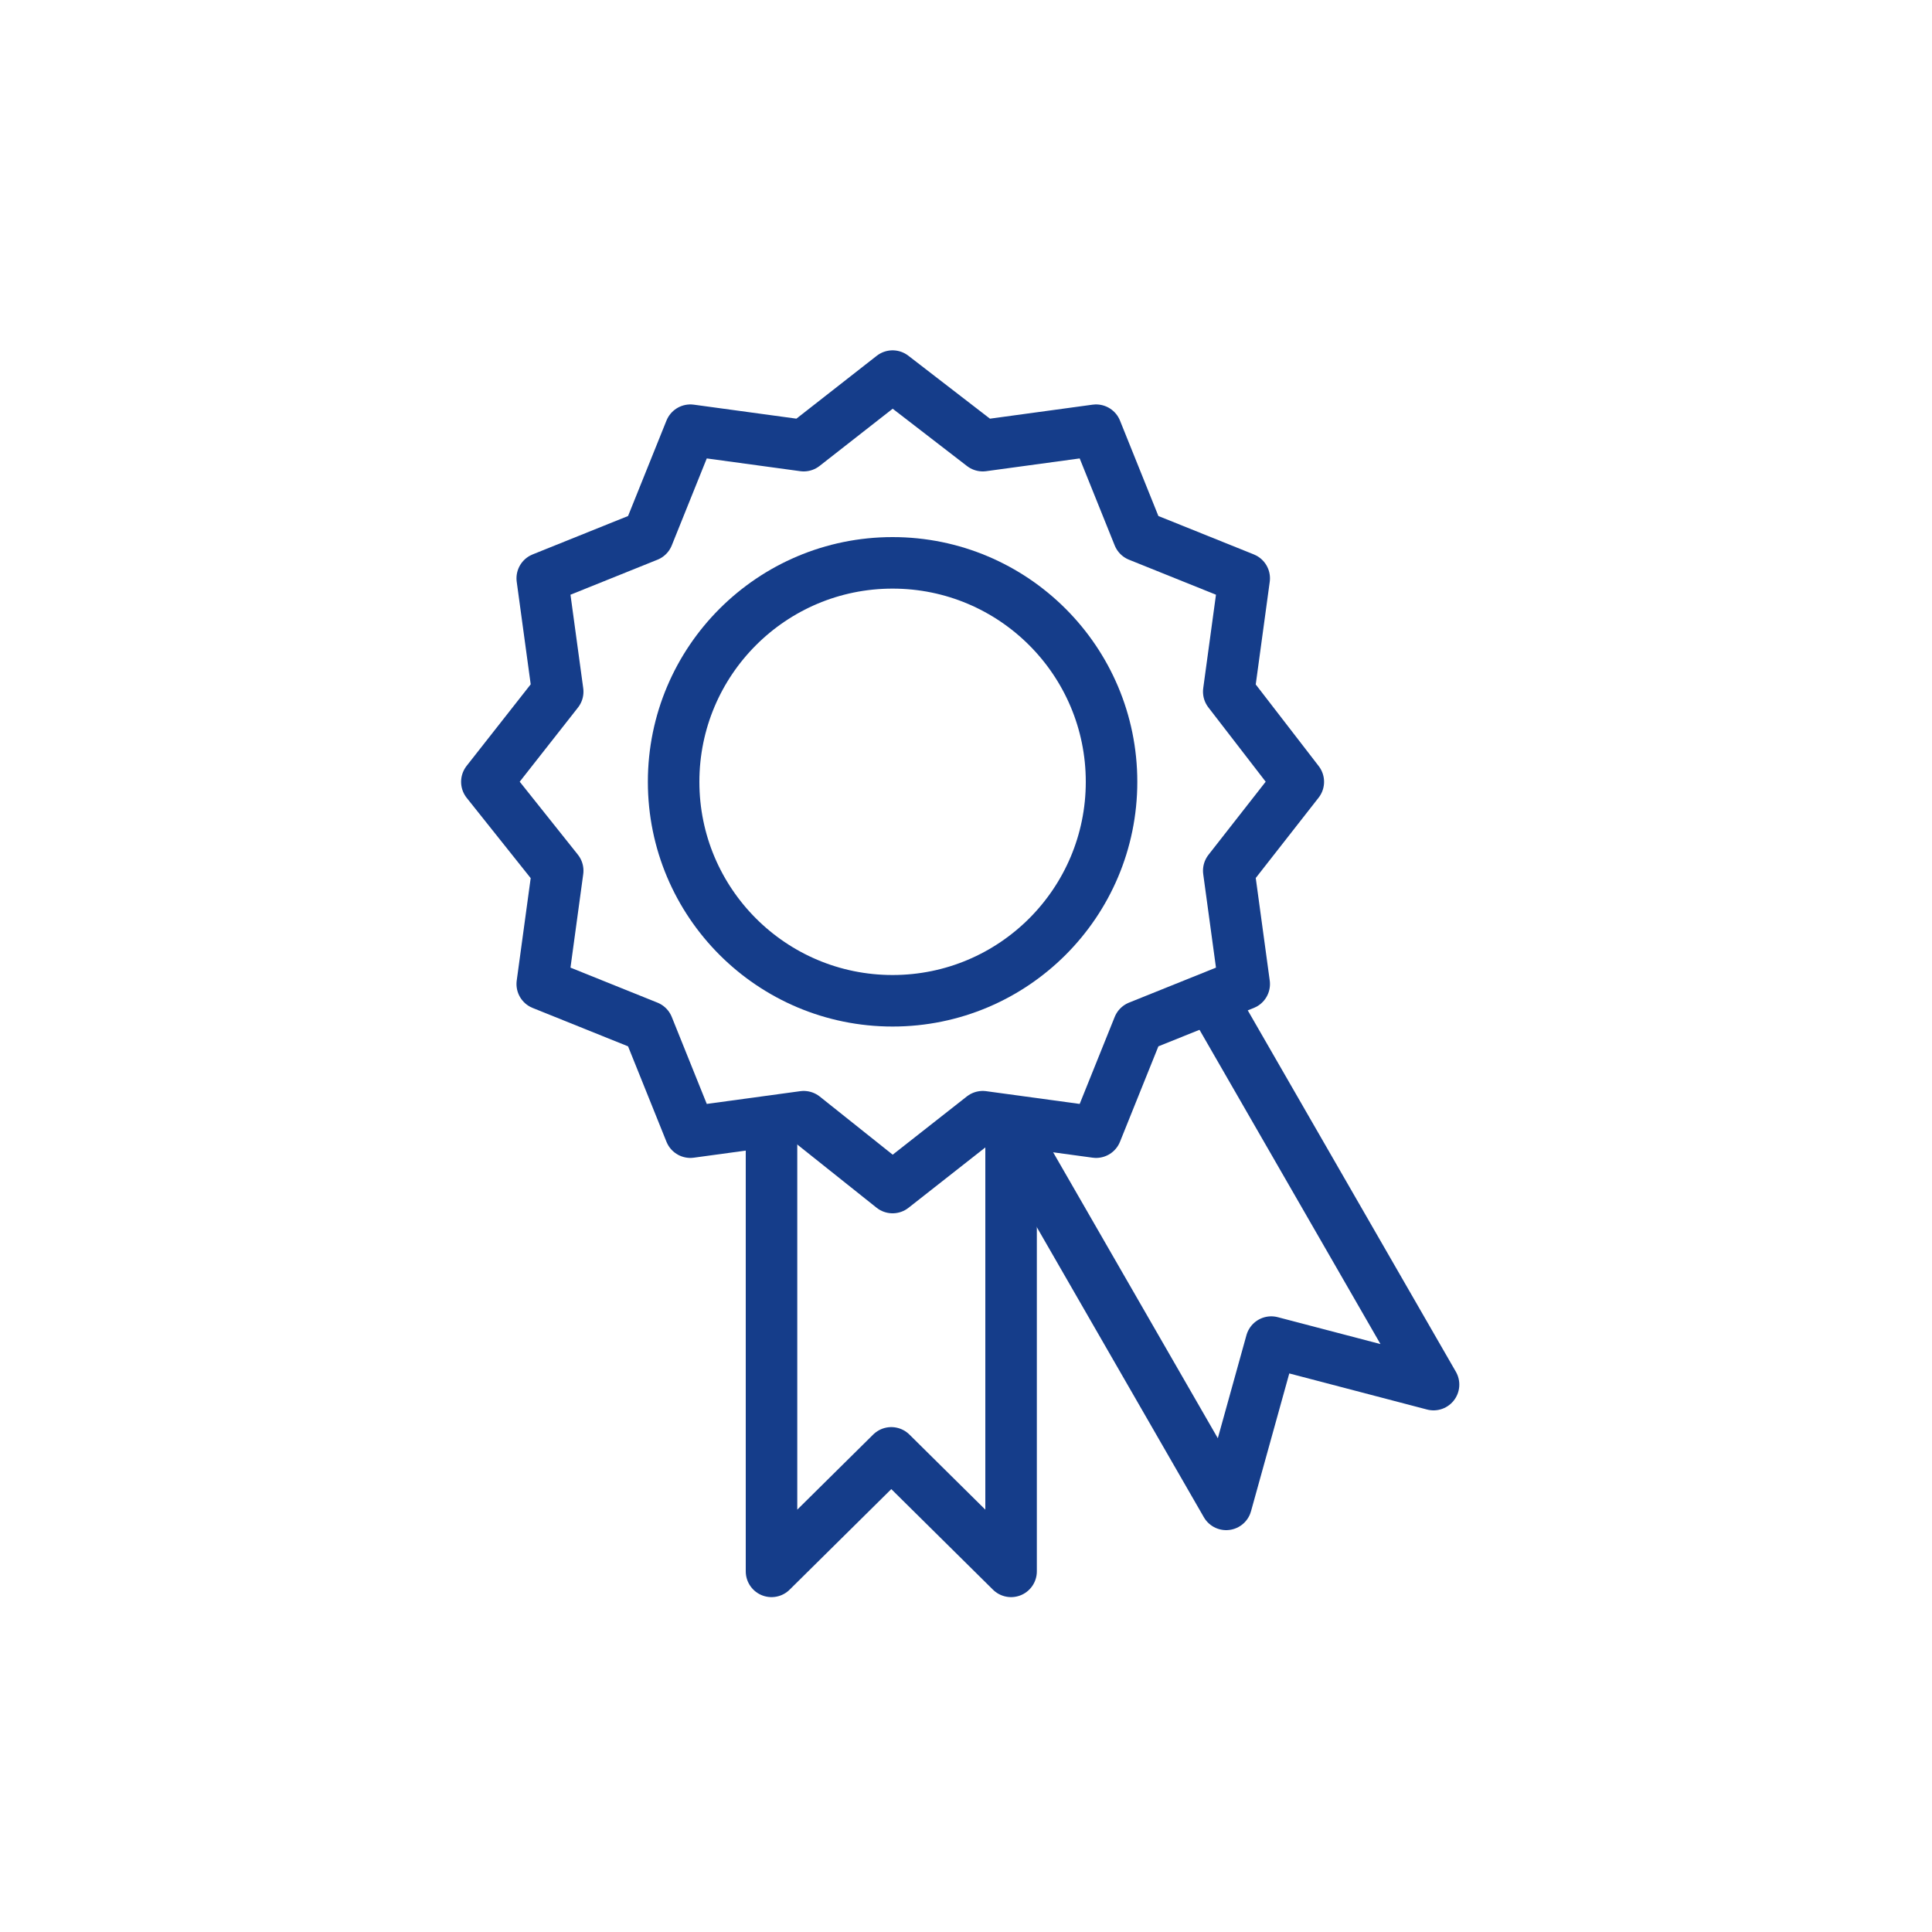
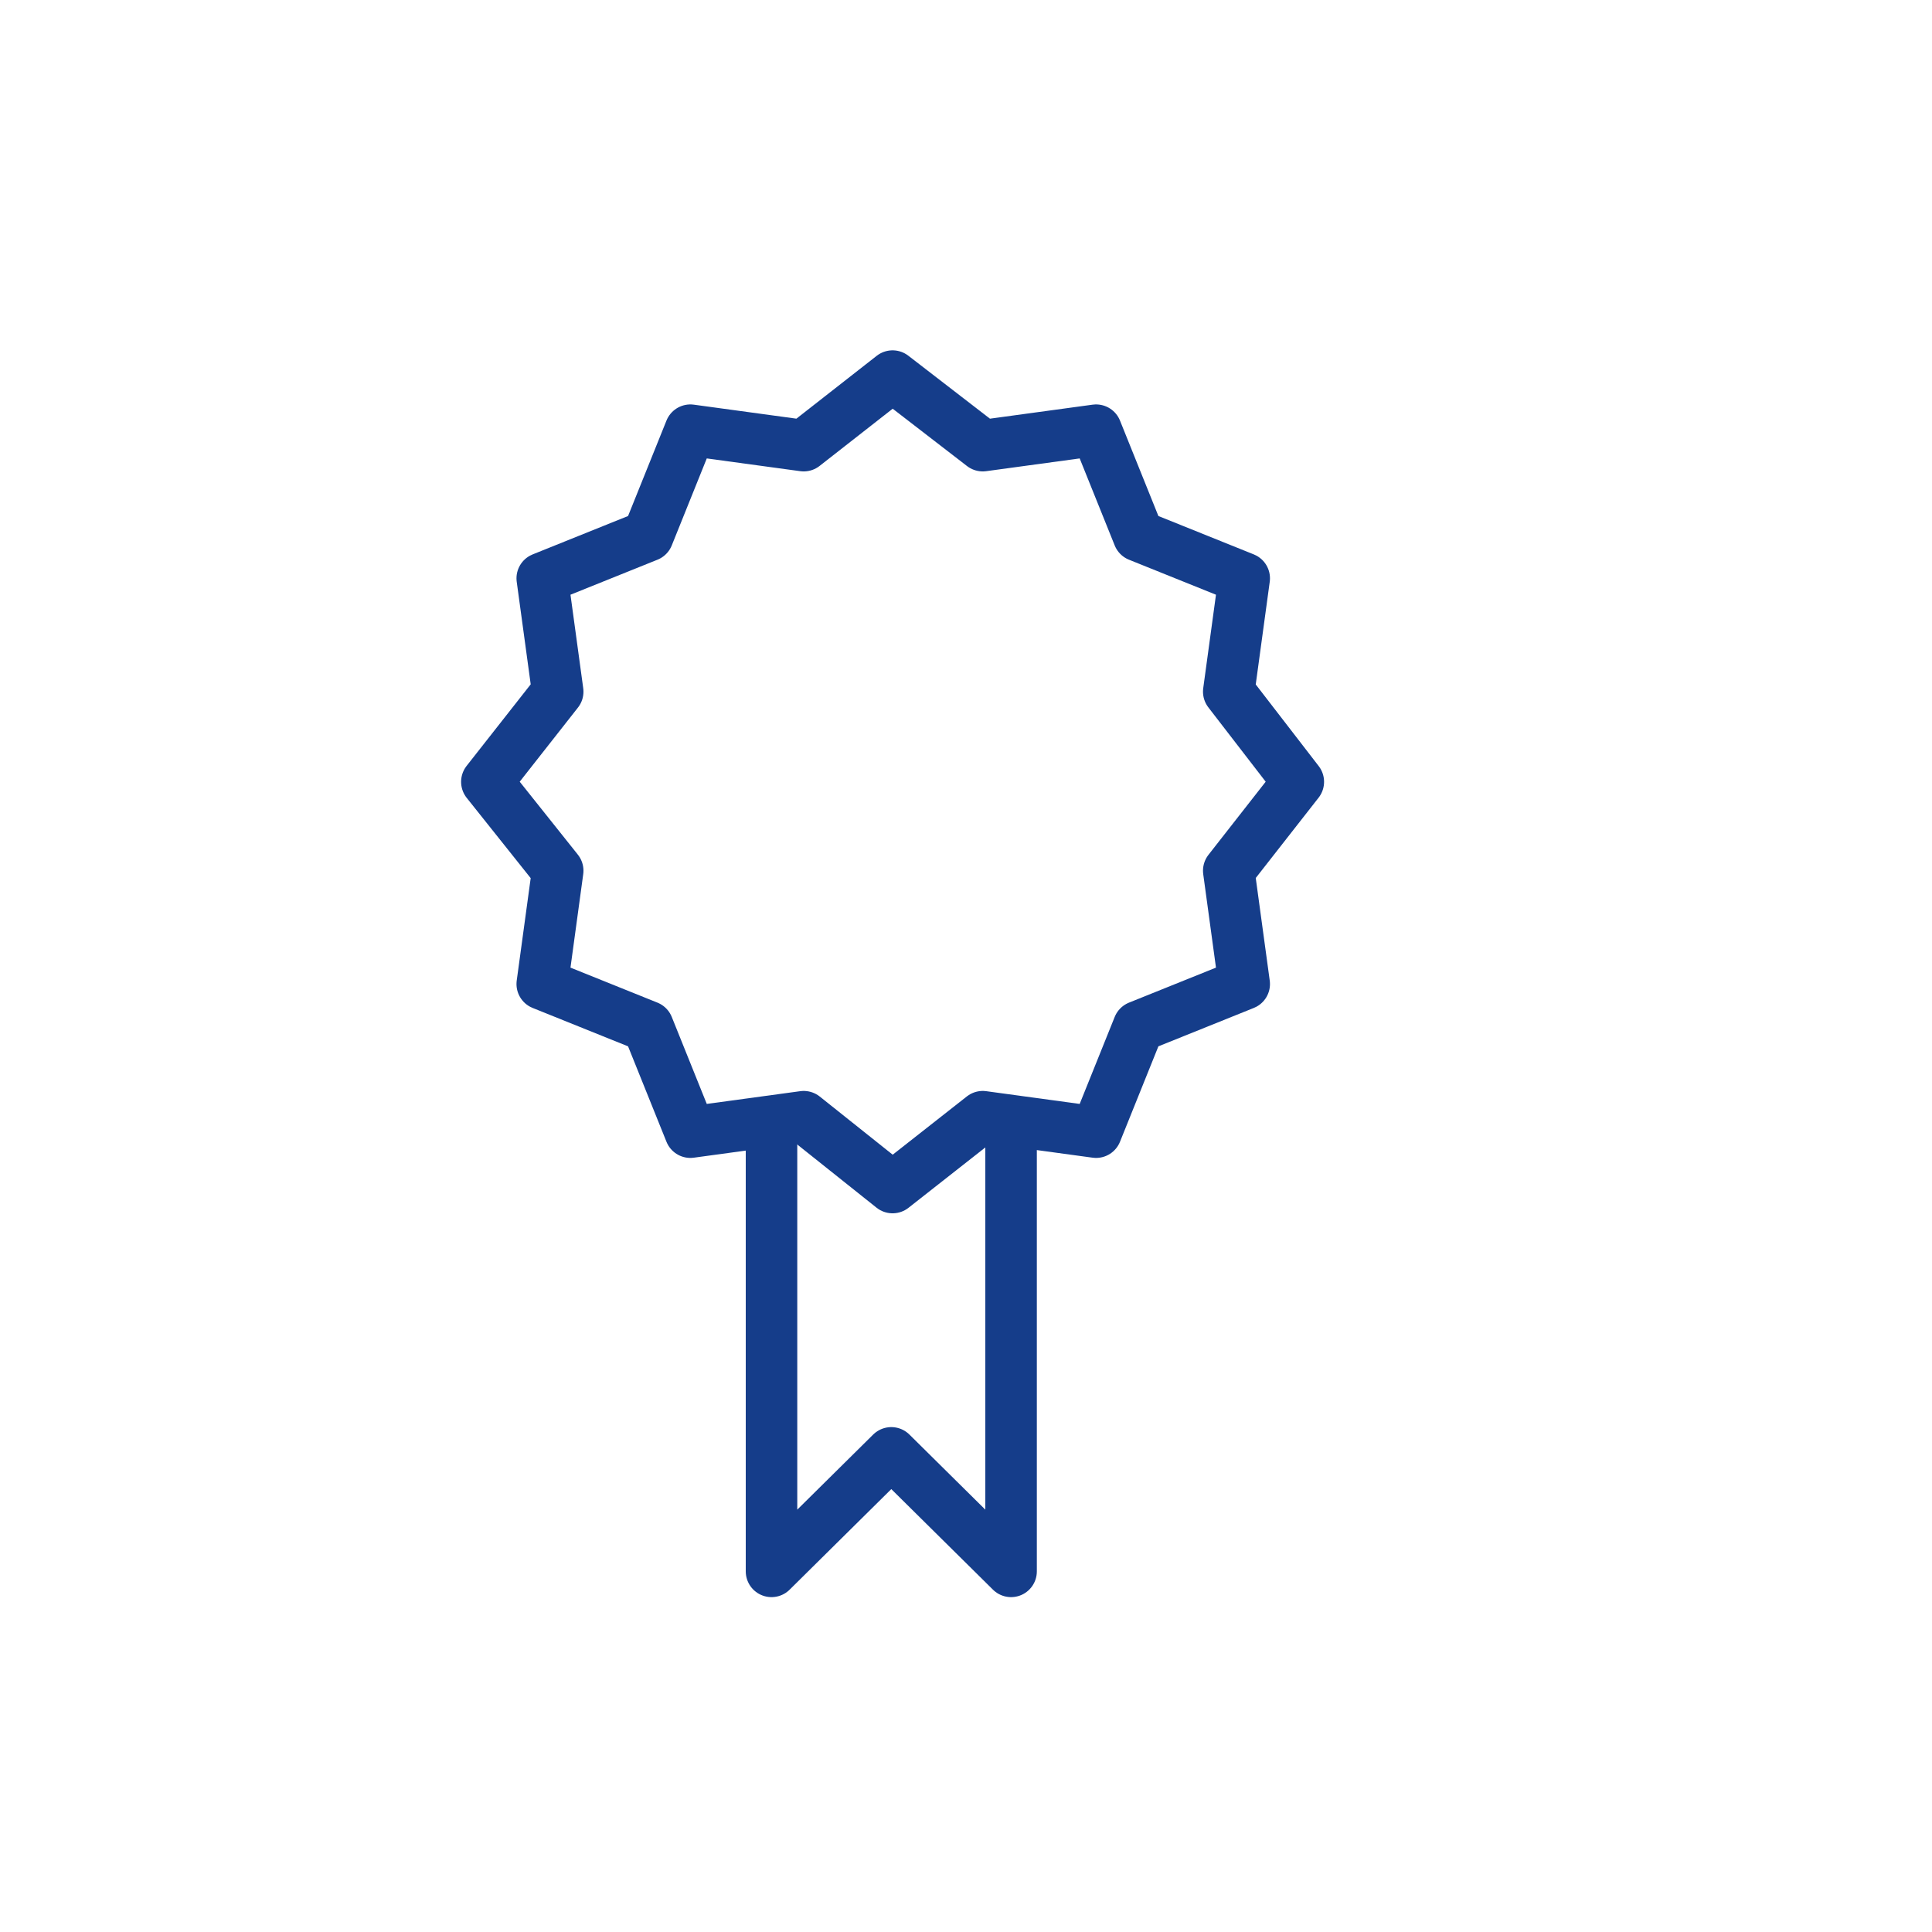
<svg xmlns="http://www.w3.org/2000/svg" viewBox="0 0 150 150">
  <g fill="none" stroke="#153d8a" stroke-linecap="round" stroke-linejoin="round" stroke-width="4">
-     <circle cx="69.3" cy="60.7" r="17" />
-     <path d="m94.6 78.5 16.7 29-12.6-3.3-3.5 12.6-16.7-29" />
    <path d="m59.9 88.6v33.4l9.3-9.2 9.3 9.2v-33.4" />
    <path d="m69.3 29.2 7 5.4 8.8-1.2 3.3 8.2 8.2 3.3-1.2 8.8 5.4 7-5.4 6.9 1.2 8.8-8.2 3.3-3.3 8.2-8.8-1.2-7 5.5-6.9-5.5-8.8 1.2-3.3-8.2-8.2-3.3 1.2-8.8-5.5-6.9 5.5-7-1.2-8.8 8.2-3.3 3.3-8.2 8.8 1.2z" />
  </g>
</svg>